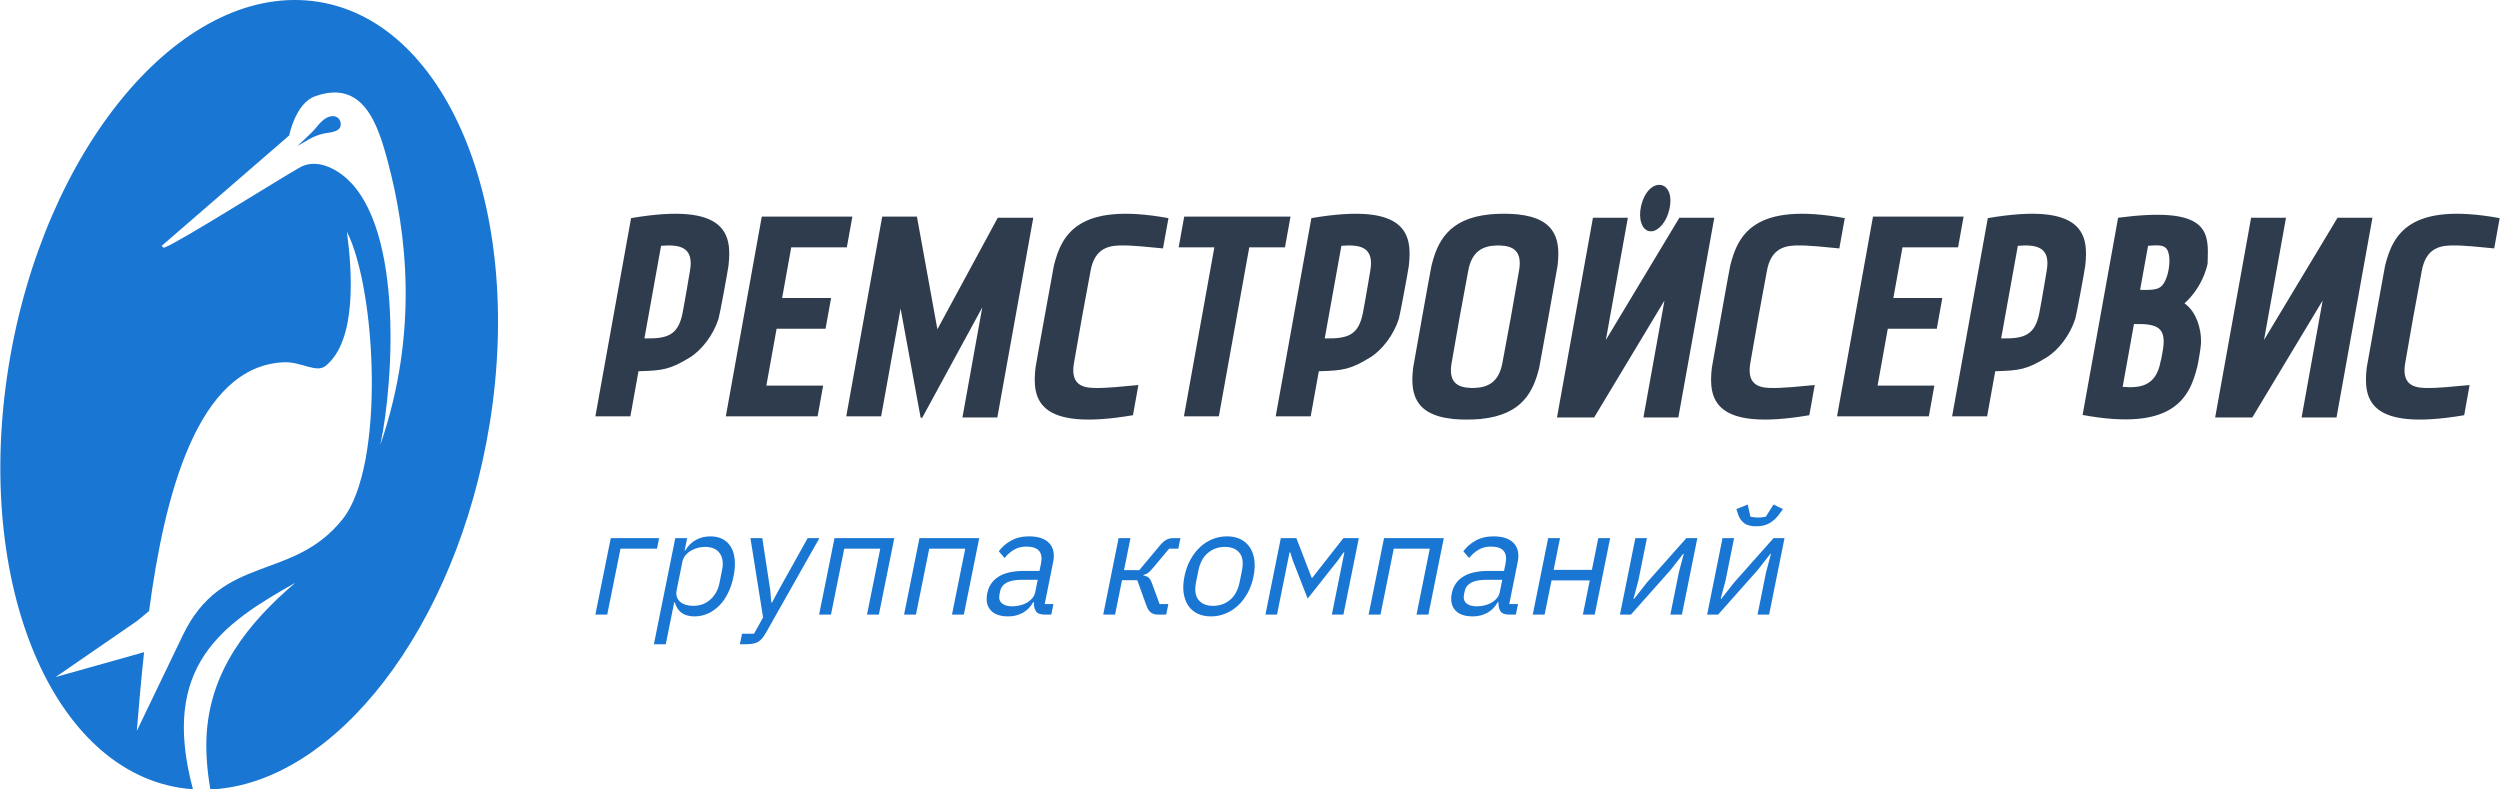
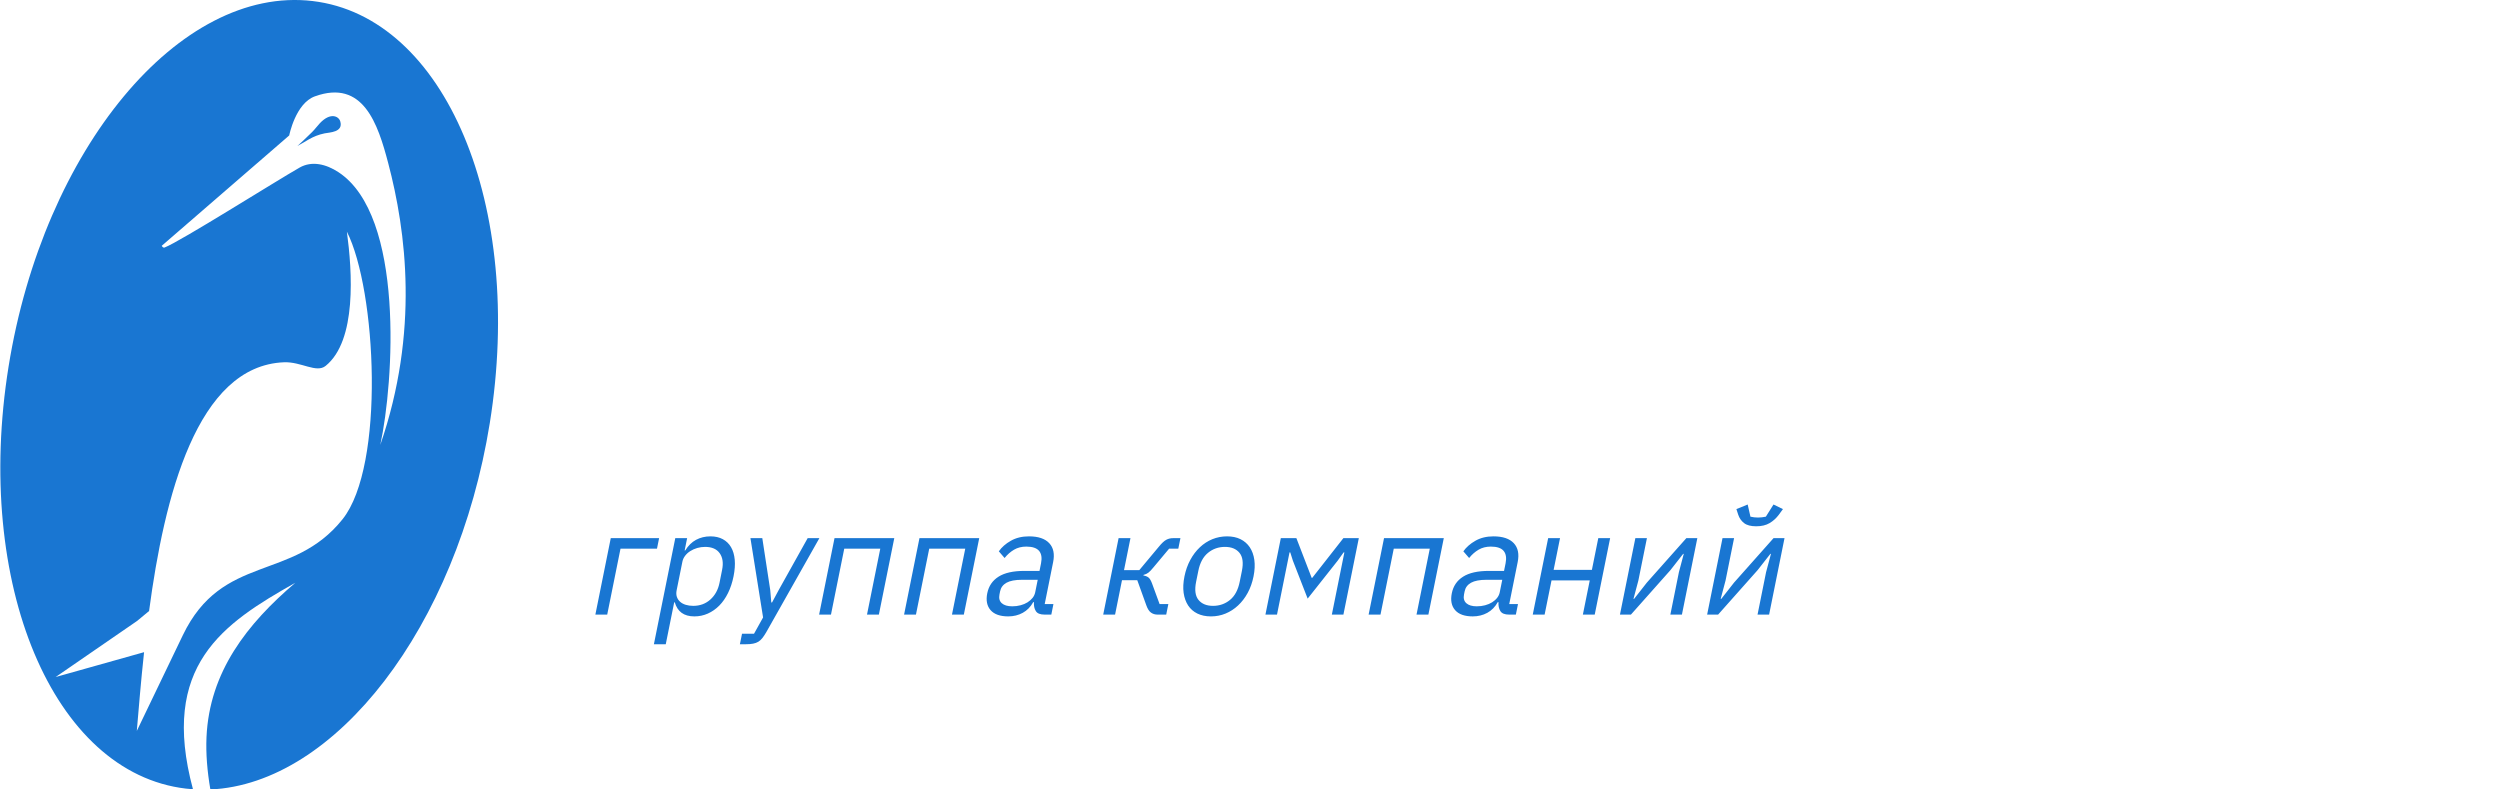
<svg xmlns="http://www.w3.org/2000/svg" width="190" height="60" viewBox="0 0 190 60" fill="none">
  <g clip-path="url(#clip0_324_128)">
-     <path fill-rule="evenodd" clip-rule="evenodd" d="M28.902 33.815C31.871 25.199 30.867 17.571 29.506 12.406C28.719 9.407 27.602 6.001 23.933 7.322C22.458 7.852 21.98 10.294 21.98 10.294L12.293 18.681C12.293 18.681 12.381 18.861 12.511 18.811C13.721 18.339 21.009 13.736 22.774 12.734C23.7 12.208 24.781 12.467 25.726 13.088C30.75 16.389 29.939 29.017 28.902 33.815ZM23.749 0.078C33.848 1.267 39.88 15.629 37.224 32.156C34.729 47.67 25.467 59.578 15.988 60C15.75 58.616 15.639 57.277 15.694 56.022C15.917 51.054 18.787 47.407 22.441 44.293C16.936 47.394 12.136 50.589 14.666 59.983C14.487 59.97 14.306 59.955 14.127 59.934C4.028 58.746 -2.004 44.384 0.652 27.856C3.309 11.328 13.649 -1.11 23.749 0.078ZM21.582 27.533C14.966 27.8 12.485 37.747 11.33 46.438L10.423 47.189L4.229 51.454L10.95 49.565C10.699 51.879 10.534 53.963 10.397 55.551L13.894 48.278C16.904 42.026 22.222 44.236 26.035 39.461C29.28 35.4 28.606 22.032 26.363 17.606C26.77 20.62 27.13 25.885 24.746 27.809C24.044 28.375 22.896 27.481 21.582 27.533ZM22.602 11.098C22.765 10.946 23.236 10.52 23.717 10.039C23.926 9.833 24.117 9.569 24.313 9.362C25.118 8.511 25.745 8.836 25.86 9.223C26.11 10.062 25.027 10.06 24.671 10.135C23.716 10.331 23.214 10.782 22.602 11.098Z" fill="url(#paint0_radial_324_128)" />
-     <path d="M47.961 16.578C55.259 15.332 55.636 17.816 55.365 20.198C55.334 20.485 54.698 23.945 54.608 24.229C54.217 25.461 53.334 26.605 52.429 27.165C50.931 28.087 50.348 28.166 48.525 28.213L47.908 31.642H45.248L47.961 16.578ZM126.867 15.934C126.663 16.821 126.099 17.511 125.553 17.577C125.536 17.578 125.449 17.584 125.39 17.577C124.796 17.507 124.497 16.656 124.719 15.679C125.251 13.344 127.4 13.595 126.867 15.934ZM176.521 22.841L171.175 31.728H171.003H168.522H168.352L171.084 16.547H173.737L172.064 25.84L177.653 16.547H180.306L177.574 31.728H174.921L176.521 22.841ZM187.278 31.556C179.98 32.799 179.601 30.321 179.87 27.949C179.884 27.828 180.24 25.835 180.56 24.077C180.875 22.315 181.236 20.318 181.265 20.198C181.853 17.816 183.124 15.332 189.975 16.578L189.561 18.879C188.489 18.79 187.285 18.622 186.196 18.658C185.211 18.691 184.332 19.052 184.056 20.587C184.04 20.672 183.71 22.452 183.411 24.079C183.124 25.701 182.815 27.475 182.801 27.561C182.525 29.088 183.274 29.45 184.247 29.483C185.322 29.519 186.589 29.352 187.69 29.262L187.278 31.556ZM151.073 16.578C158.372 15.332 158.749 17.816 158.478 20.198C158.447 20.485 157.811 23.945 157.721 24.229C157.33 25.461 156.447 26.605 155.54 27.165C154.044 28.087 153.461 28.166 151.638 28.213L151.021 31.642H148.36L151.073 16.578ZM153.355 18.681L152.088 25.718C153.831 25.753 154.658 25.491 154.991 23.772C155.181 22.796 155.523 20.73 155.547 20.587C155.893 18.676 154.645 18.584 153.355 18.681ZM142.348 16.46H149.234L148.813 18.796H144.588L143.895 22.65H147.616L147.196 24.985H143.472L142.696 29.305H147.011L146.591 31.641H139.614L142.348 16.46ZM137.508 31.556C130.209 32.799 129.831 30.321 130.1 27.949C130.114 27.828 130.47 25.835 130.79 24.077C131.104 22.315 131.465 20.318 131.495 20.198C132.082 17.816 133.354 15.332 140.204 16.578L139.789 18.879C138.719 18.79 137.513 18.622 136.426 18.658C135.441 18.691 134.561 19.052 134.285 20.587C134.27 20.672 133.939 22.452 133.641 24.079C133.354 25.701 133.045 27.475 133.029 27.561C132.755 29.088 133.503 29.45 134.476 29.483C135.552 29.519 136.818 29.352 137.92 29.262L137.508 31.556ZM99.665 16.578C106.963 15.332 107.34 17.816 107.071 20.198C107.038 20.485 106.402 23.945 106.312 24.229C105.921 25.461 105.038 26.605 104.133 27.165C102.636 28.087 102.052 28.166 100.231 28.213L99.612 31.642H96.953L99.665 16.578ZM101.946 18.681L100.679 25.718C102.422 25.753 103.249 25.491 103.582 23.772C103.772 22.796 104.114 20.73 104.14 20.587C104.484 18.676 103.238 18.584 101.946 18.681ZM113.207 16.292C113.275 16.287 113.343 16.281 113.409 16.278C113.687 16.255 113.982 16.245 114.295 16.245C114.61 16.245 114.9 16.255 115.169 16.278C115.235 16.281 115.299 16.287 115.365 16.292V16.295C118.418 16.616 118.574 18.436 118.374 20.197C118.36 20.318 118.006 22.301 117.686 24.058L117.679 24.102C117.367 25.852 117.007 27.83 116.979 27.949C116.545 29.705 115.735 31.517 112.566 31.837V31.842C112.497 31.847 112.427 31.851 112.36 31.856C112.083 31.877 111.79 31.887 111.479 31.887C111.166 31.889 110.878 31.877 110.608 31.856C110.542 31.851 110.476 31.847 110.407 31.842L110.409 31.837C107.354 31.517 107.198 29.705 107.398 27.949C107.412 27.83 107.764 25.852 108.082 24.102L108.089 24.058C108.404 22.301 108.763 20.318 108.793 20.197C109.227 18.436 110.038 16.616 113.207 16.295V16.292ZM111.911 29.486C111.957 29.486 112.003 29.484 112.049 29.483C113.034 29.45 113.913 29.088 114.187 27.561C114.203 27.475 114.531 25.713 114.828 24.095L114.834 24.064C115.12 22.442 115.428 20.672 115.443 20.587C115.72 19.052 114.971 18.691 113.998 18.658C113.953 18.657 113.908 18.657 113.861 18.655C113.816 18.657 113.769 18.657 113.723 18.658C112.738 18.691 111.859 19.052 111.583 20.587C111.567 20.672 111.239 22.442 110.94 24.064L110.935 24.095C110.648 25.713 110.343 27.475 110.327 27.561C110.052 29.088 110.801 29.45 111.774 29.483C111.819 29.484 111.864 29.486 111.911 29.486ZM86.105 31.556C78.808 32.799 78.429 30.321 78.698 27.949C78.71 27.828 79.068 25.835 79.388 24.077C79.702 22.315 80.064 20.318 80.093 20.198C80.68 17.816 81.952 15.332 88.803 16.578L88.387 18.879C87.317 18.79 86.112 18.622 85.024 18.658C84.039 18.691 83.16 19.052 82.883 20.587C82.868 20.672 82.536 22.452 82.237 24.079C81.952 25.701 81.643 27.475 81.627 27.561C81.353 29.088 82.102 29.45 83.075 29.483C84.15 29.519 85.415 29.352 86.518 29.262L86.105 31.556ZM158.277 31.537C165.124 32.802 166.402 30.279 166.996 27.861C167.068 27.571 167.26 26.427 167.273 26.138C167.33 24.888 166.863 23.727 166.159 23.161C166.114 23.122 166.069 23.088 166.023 23.053C166.717 22.435 167.333 21.516 167.641 20.542C167.827 19.961 167.771 20.077 167.792 19.49C167.865 17.361 167.443 15.7 160.975 16.549L160.968 16.594L159.157 26.645L158.435 30.662L158.277 31.537ZM162.648 22.032L163.252 18.681C163.918 18.631 164.363 18.605 164.614 18.855C165.113 19.355 164.852 21.263 164.237 21.78C163.951 22.02 163.506 22.049 162.648 22.032ZM162.182 24.626C163.935 24.591 164.668 24.859 164.378 26.604C164.213 27.593 164.232 27.321 164.206 27.465C163.857 29.406 162.578 29.5 161.322 29.401L162.182 24.626ZM126.5 22.841L121.154 31.728H120.984H118.503H118.331L121.064 16.547H123.717L122.044 25.84L127.633 16.547H130.286L127.553 31.728H124.9L126.5 22.841ZM98.079 16.46L97.658 18.796H94.944L92.632 31.641H89.979L92.291 18.796H89.579L90 16.46H92.712H95.365H98.079ZM70.056 31.75H70.089L74.652 23.362L73.145 31.728H75.797L78.53 16.547H76.669H75.831L71.241 25.024L69.702 16.547H69.686L69.702 16.46H67.049L64.316 31.641H66.967L68.444 23.444L69.97 31.75H70.004H70.056ZM57.895 16.46H64.78L64.36 18.796H60.134L59.441 22.65H63.163L62.742 24.985H59.021L58.242 29.305H62.558L62.138 31.641H55.162L57.895 16.46ZM50.242 18.681L48.975 25.718C50.718 25.753 51.545 25.491 51.878 23.772C52.068 22.796 52.41 20.73 52.436 20.587C52.78 18.676 51.533 18.584 50.242 18.681Z" fill="#2F3C4D" />
+     <path fill-rule="evenodd" clip-rule="evenodd" d="M28.902 33.815C31.871 25.199 30.867 17.571 29.506 12.406C28.719 9.407 27.602 6.001 23.933 7.322C22.458 7.852 21.98 10.294 21.98 10.294L12.293 18.681C12.293 18.681 12.381 18.861 12.511 18.811C13.721 18.339 21.009 13.736 22.774 12.734C23.7 12.208 24.781 12.467 25.726 13.088C30.75 16.389 29.939 29.017 28.902 33.815M23.749 0.078C33.848 1.267 39.88 15.629 37.224 32.156C34.729 47.67 25.467 59.578 15.988 60C15.75 58.616 15.639 57.277 15.694 56.022C15.917 51.054 18.787 47.407 22.441 44.293C16.936 47.394 12.136 50.589 14.666 59.983C14.487 59.97 14.306 59.955 14.127 59.934C4.028 58.746 -2.004 44.384 0.652 27.856C3.309 11.328 13.649 -1.11 23.749 0.078ZM21.582 27.533C14.966 27.8 12.485 37.747 11.33 46.438L10.423 47.189L4.229 51.454L10.95 49.565C10.699 51.879 10.534 53.963 10.397 55.551L13.894 48.278C16.904 42.026 22.222 44.236 26.035 39.461C29.28 35.4 28.606 22.032 26.363 17.606C26.77 20.62 27.13 25.885 24.746 27.809C24.044 28.375 22.896 27.481 21.582 27.533ZM22.602 11.098C22.765 10.946 23.236 10.52 23.717 10.039C23.926 9.833 24.117 9.569 24.313 9.362C25.118 8.511 25.745 8.836 25.86 9.223C26.11 10.062 25.027 10.06 24.671 10.135C23.716 10.331 23.214 10.782 22.602 11.098Z" fill="url(#paint0_radial_324_128)" />
    <path d="M46.418 40.899H50.092L49.931 41.699H47.158L46.148 46.71H45.248L46.418 40.899ZM51.321 40.899H52.222L52.033 41.835H52.078C52.302 41.47 52.577 41.201 52.9 41.027C53.225 40.852 53.59 40.763 53.996 40.763C54.356 40.763 54.669 40.835 54.933 40.977C55.197 41.121 55.407 41.322 55.56 41.586C55.713 41.849 55.806 42.168 55.84 42.543C55.874 42.918 55.843 43.338 55.749 43.805C55.655 44.271 55.516 44.691 55.332 45.066C55.148 45.441 54.926 45.761 54.667 46.023C54.406 46.287 54.116 46.488 53.795 46.632C53.473 46.775 53.131 46.846 52.771 46.846C51.983 46.846 51.487 46.488 51.284 45.776H51.239L50.598 48.962H49.696L51.321 40.899ZM52.684 46.045C53.195 46.045 53.628 45.886 53.986 45.566C54.344 45.245 54.575 44.823 54.681 44.302L54.88 43.307C54.986 42.786 54.924 42.364 54.695 42.043C54.467 41.724 54.097 41.564 53.586 41.564C53.383 41.564 53.185 41.592 52.99 41.647C52.794 41.705 52.618 41.783 52.464 41.882C52.309 41.979 52.177 42.097 52.071 42.237C51.964 42.376 51.894 42.526 51.863 42.684L51.425 44.858C51.387 45.045 51.392 45.214 51.442 45.361C51.491 45.509 51.573 45.632 51.687 45.734C51.802 45.835 51.946 45.915 52.12 45.967C52.292 46.019 52.481 46.045 52.684 46.045ZM61.383 40.899H62.273L58.228 48.061C58.126 48.235 58.029 48.379 57.938 48.495C57.846 48.611 57.745 48.703 57.634 48.771C57.523 48.839 57.391 48.888 57.238 48.917C57.085 48.948 56.904 48.962 56.694 48.962H56.232L56.394 48.163H57.306L57.994 46.926L57.033 40.899H57.935L58.538 44.844L58.618 45.788H58.675L59.181 44.844L61.383 40.899ZM63.423 40.899H67.965L66.794 46.71H65.892L66.901 41.699H64.163L63.154 46.71H62.252L63.423 40.899ZM69.879 40.899H74.421L73.251 46.71H72.35L73.359 41.699H70.621L69.612 46.71H68.71L69.879 40.899ZM79.393 46.71C79.054 46.71 78.83 46.62 78.721 46.439C78.609 46.259 78.563 46.035 78.58 45.764H78.524C78.323 46.125 78.059 46.394 77.729 46.575C77.4 46.755 77.032 46.846 76.627 46.846C76.01 46.846 75.564 46.688 75.286 46.373C75.008 46.057 74.923 45.629 75.031 45.089C75.142 44.54 75.427 44.12 75.889 43.828C76.349 43.535 77.004 43.389 77.854 43.389H79.002L79.118 42.814C79.202 42.401 79.152 42.085 78.971 41.868C78.788 41.651 78.465 41.541 78 41.541C77.647 41.541 77.336 41.619 77.067 41.777C76.799 41.935 76.559 42.145 76.349 42.408L75.91 41.901C76.13 41.586 76.436 41.317 76.827 41.097C77.218 40.874 77.675 40.763 78.201 40.763C78.907 40.763 79.421 40.937 79.742 41.281C80.064 41.626 80.163 42.104 80.038 42.72L79.397 45.91H80.06L79.9 46.71H79.393ZM76.928 46.08C77.154 46.08 77.365 46.054 77.564 46C77.762 45.948 77.939 45.873 78.094 45.776C78.248 45.677 78.375 45.566 78.478 45.438C78.578 45.311 78.642 45.17 78.674 45.021L78.867 44.064H77.671C77.154 44.064 76.761 44.139 76.493 44.288C76.228 44.439 76.064 44.656 76.007 44.943L75.96 45.179C75.903 45.464 75.96 45.686 76.135 45.844C76.311 46 76.575 46.08 76.928 46.08ZM85.013 40.899H85.915L85.425 43.331H86.586L88.071 41.552C88.181 41.416 88.283 41.307 88.375 41.22C88.467 41.133 88.556 41.067 88.641 41.022C88.725 40.977 88.81 40.946 88.897 40.927C88.983 40.907 89.079 40.899 89.183 40.899H89.713L89.551 41.699H88.853L87.653 43.132C87.573 43.229 87.505 43.307 87.446 43.368C87.39 43.427 87.335 43.477 87.281 43.519C87.229 43.559 87.173 43.592 87.114 43.62C87.057 43.646 86.987 43.67 86.909 43.693L86.898 43.738C87.053 43.76 87.18 43.811 87.281 43.887C87.382 43.965 87.472 44.118 87.555 44.342L88.129 45.91H88.794L88.632 46.71H87.979C87.784 46.71 87.616 46.66 87.475 46.557C87.333 46.457 87.215 46.271 87.119 46L86.433 44.097H85.271L84.746 46.71H83.844L85.013 40.899ZM92.032 46.846C91.641 46.846 91.299 46.775 91.004 46.632C90.71 46.488 90.476 46.285 90.299 46.017C90.125 45.75 90.01 45.432 89.956 45.061C89.904 44.689 89.925 44.271 90.019 43.805C90.111 43.347 90.259 42.93 90.462 42.555C90.665 42.178 90.908 41.859 91.192 41.592C91.473 41.326 91.791 41.121 92.142 40.977C92.495 40.835 92.866 40.763 93.255 40.763C93.646 40.763 93.987 40.835 94.277 40.977C94.569 41.121 94.803 41.326 94.983 41.592C95.161 41.859 95.278 42.178 95.33 42.555C95.382 42.93 95.361 43.347 95.269 43.805C95.175 44.271 95.028 44.689 94.824 45.061C94.623 45.432 94.378 45.75 94.091 46.017C93.805 46.285 93.488 46.488 93.139 46.632C92.792 46.775 92.422 46.846 92.032 46.846ZM92.192 46.045C92.68 46.045 93.11 45.896 93.478 45.596C93.846 45.295 94.093 44.837 94.216 44.222L94.385 43.389C94.508 42.772 94.447 42.314 94.199 42.014C93.951 41.713 93.584 41.564 93.096 41.564C92.608 41.564 92.178 41.713 91.81 42.014C91.442 42.314 91.195 42.772 91.072 43.389L90.903 44.222C90.78 44.837 90.841 45.295 91.089 45.596C91.336 45.896 91.704 46.045 92.192 46.045ZM97.342 40.899H98.525L99.687 43.916H99.732L102.097 40.899H103.27L102.099 46.71H101.22L102.173 41.98H102.116L101.663 42.611L99.382 45.495L98.259 42.611L98.059 41.98H98.004L97.052 46.71H96.173L97.342 40.899ZM105.186 40.899H109.728L108.557 46.71H107.655L108.664 41.699H105.926L104.917 46.71H104.015L105.186 40.899ZM114.698 46.71C114.359 46.71 114.135 46.62 114.026 46.439C113.915 46.259 113.868 46.035 113.885 45.764H113.829C113.63 46.125 113.364 46.394 113.035 46.575C112.705 46.755 112.337 46.846 111.932 46.846C111.315 46.846 110.869 46.688 110.591 46.373C110.313 46.057 110.228 45.629 110.337 45.089C110.447 44.54 110.732 44.12 111.194 43.828C111.654 43.535 112.309 43.389 113.159 43.389H114.307L114.424 42.814C114.507 42.401 114.457 42.085 114.276 41.868C114.094 41.651 113.77 41.541 113.305 41.541C112.952 41.541 112.641 41.619 112.372 41.777C112.104 41.935 111.864 42.145 111.654 42.408L111.215 41.901C111.437 41.586 111.743 41.317 112.132 41.097C112.523 40.874 112.98 40.763 113.506 40.763C114.212 40.763 114.726 40.937 115.047 41.281C115.369 41.626 115.468 42.104 115.344 42.72L114.702 45.91H115.367L115.205 46.71H114.698ZM112.233 46.08C112.459 46.08 112.671 46.054 112.869 46C113.067 45.948 113.244 45.873 113.399 45.776C113.553 45.677 113.682 45.566 113.783 45.438C113.883 45.311 113.948 45.17 113.979 45.021L114.172 44.064H112.976C112.459 44.064 112.066 44.139 111.798 44.288C111.533 44.439 111.369 44.656 111.312 44.943L111.265 45.179C111.208 45.464 111.267 45.686 111.441 45.844C111.616 46 111.88 46.08 112.233 46.08ZM117.66 40.899H118.562L118.076 43.309H120.984L121.469 40.899H122.37L121.199 46.71H120.298L120.822 44.109H117.916L117.391 46.71H116.489L117.66 40.899ZM124.287 40.899H125.166L124.516 44.12L124.144 45.516H124.189L125.161 44.278L128.163 40.899H128.997L127.826 46.71H126.947L127.596 43.489L127.966 42.093H127.921L126.952 43.331L123.95 46.71H123.116L124.287 40.899ZM130.911 40.899H131.79L131.142 44.12L130.771 45.516H130.816L131.787 44.278L134.789 40.899H135.623L134.452 46.71H133.573L134.221 43.489L134.593 42.093H134.548L133.578 43.331L130.576 46.71H129.742L130.911 40.899ZM133.47 39.998C133.066 39.998 132.758 39.918 132.551 39.756C132.343 39.595 132.193 39.383 132.105 39.119L131.966 38.692L132.824 38.343L133.033 39.267C133.118 39.289 133.213 39.305 133.316 39.317C133.418 39.327 133.516 39.333 133.606 39.333C133.696 39.333 133.794 39.327 133.901 39.317C134.009 39.305 134.11 39.289 134.205 39.267L134.786 38.343L135.503 38.692L135.192 39.119C134.996 39.383 134.761 39.595 134.489 39.756C134.216 39.918 133.877 39.998 133.47 39.998Z" fill="#1976D2" />
  </g>
  <defs>
    <radialGradient id="paint0_radial_324_128" cx="0" cy="0" r="1" gradientTransform="matrix(63.038 147.5 -147.59 63 -20.512 -67.5)" gradientUnits="userSpaceOnUse">
      <stop stop-color="#1976D2" />
      <stop offset="0.474" stop-color="#3190EF" />
      <stop offset="0.474" stop-color="#1976D2" />
      <stop offset="1" stop-color="#1976D2" />
    </radialGradient>
    <clipPath id="clip0_324_128">
      <rect width="190" height="60" fill="white" />
    </clipPath>
  </defs>
</svg>